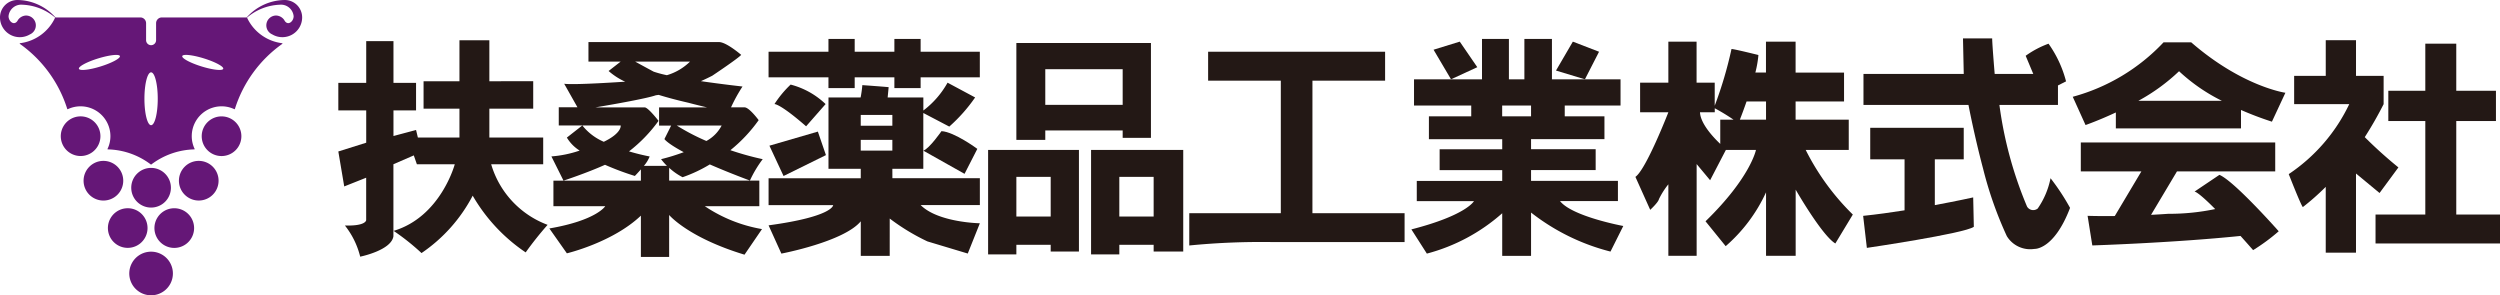
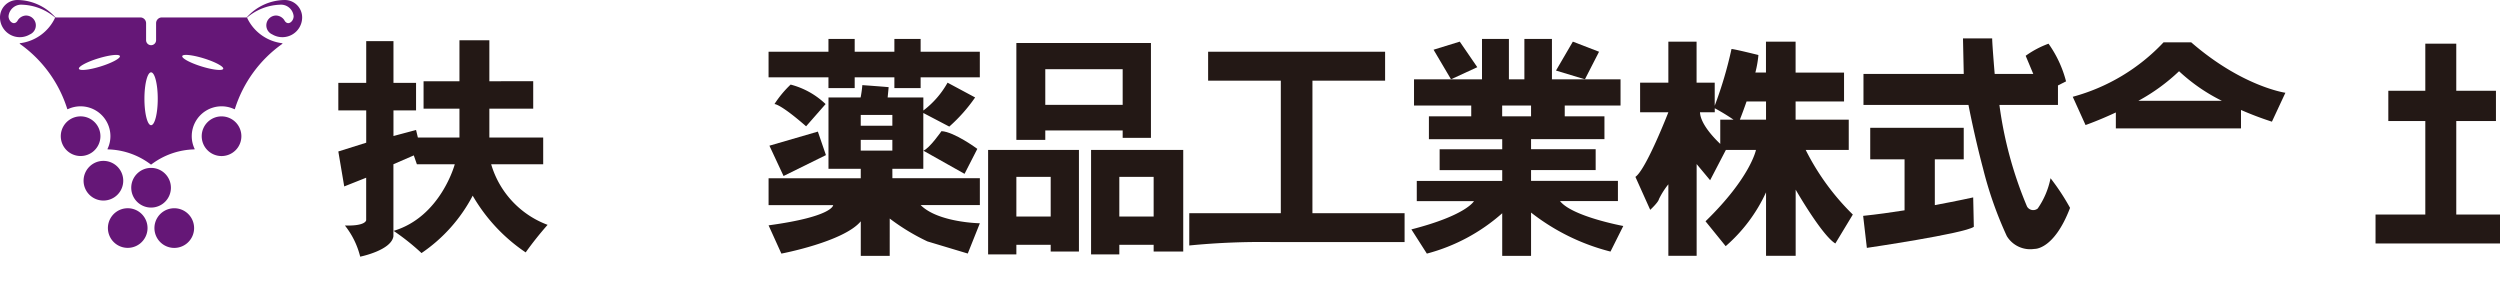
<svg xmlns="http://www.w3.org/2000/svg" width="253.988" height="30.001" viewBox="0 0 253.988 30.001">
  <g transform="translate(-137.454 -264.151)">
    <g transform="translate(171.826 268.049)">
      <path d="M229.719,285.878H235v-2.711h-5.47v-2.933h4.456v-2.789H229.53v-4.16h-3.038v4.16h-3.646v2.789h3.646v2.933h-4.224l-.185-.772-2.295.615v-2.6h2.295v-2.8h-2.295v-4.238H217.02v4.238h-2.834v2.8h2.834v3.28l-2.834.891.6,3.552,2.229-.886v4.309s0,.614-2.161.546a8.261,8.261,0,0,1,1.554,3.166s3.173-.638,3.375-2.075v-7.314l2.07-.9.313.9h3.851s-1.422,5.335-6.214,6.768a23.3,23.3,0,0,1,2.835,2.255,16,16,0,0,0,5.2-5.831,17.511,17.511,0,0,0,5.382,5.764,34.33,34.33,0,0,1,2.228-2.8,9.391,9.391,0,0,1-5.734-6.157Z" transform="translate(-214.186 -273.09)" fill="#231815" />
-       <path d="M283.729,285.59a29.76,29.76,0,0,1-3.284-.913,15.275,15.275,0,0,0,2.873-3.053s-.957-1.3-1.436-1.3H280.51a15.939,15.939,0,0,1,1.167-2.117s-2.031-.223-4.228-.544c.37-.165.753-.347,1.153-.551,0,0,2.665-1.777,2.94-2.12,0,0-1.5-1.3-2.255-1.3H266.025v1.982H269.3l-1.228.956a6.833,6.833,0,0,0,1.693,1.092c-.064,0-.124.006-.19.006,0,0-4.991.342-6.015.2l1.349,2.39h-1.9v1.846H269.3s.153.758-1.716,1.659a5.605,5.605,0,0,1-2.181-1.659l-1.571,1.232a3.938,3.938,0,0,0,1.3,1.32,11.537,11.537,0,0,1-2.871.593l1.229,2.461s2.334-.762,4.217-1.61a28.241,28.241,0,0,0,3.031,1.134s.287-.293.614-.668v1.144h-8.886v2.6h5.264s-.89,1.438-5.676,2.258l1.779,2.526s4.649-1.1,7.519-3.828v4.194h2.871v-4.261s1.9,2.286,7.657,4.033l1.777-2.6a14.912,14.912,0,0,1-5.811-2.325h5.539v-2.6h-9.161v-1.3a6.151,6.151,0,0,0,1.366.955,14.442,14.442,0,0,0,2.765-1.3c1.087.474,2.421,1.019,4.073,1.639a11.8,11.8,0,0,1,1.3-2.171Zm-5.724-1.849a21.7,21.7,0,0,1-3.007-1.57h4.56A3.752,3.752,0,0,1,278.005,283.741Zm-5.351-7.04s-1.016-.544-1.884-1.025h5.574a5.626,5.626,0,0,1-2.351,1.382,11.336,11.336,0,0,1-1.339-.358Zm.751,8.889a5.772,5.772,0,0,0,.6.682h-2.35a3.421,3.421,0,0,0,.59-.957,21.511,21.511,0,0,1-2.1-.518,14.916,14.916,0,0,0,3-3.1s-1.1-1.436-1.438-1.368H266.73c2-.338,5.217-.908,6.141-1.232l.287-.04c.859.263,1.848.533,2.992.793,0,0,.93.246,1.926.479H273.2v1.846h1.228l-.684,1.369s.232.408,1.963,1.333A20.4,20.4,0,0,1,273.4,285.59Z" transform="translate(-240.613 -273.316)" fill="#231815" />
      <path d="M327.21,272.979h-2.666v1.3h-4.033v-1.3h-2.665v1.3h-6.085v2.6h6.085v1.094h2.665v-1.094h4.033v1.094h2.666v-1.094h6.014v-2.6H327.21Z" transform="translate(-268.051 -272.921)" fill="#231815" />
      <path d="M324.338,291.645h3.145v-5.669l2.638,1.382a16.3,16.3,0,0,0,2.626-2.961l-2.8-1.5a9.129,9.129,0,0,1-2.46,2.828V284.4h-3.626l.1-1.049s-.61-.059-2.673-.206a11.382,11.382,0,0,1-.174,1.255h-3.265v7.248h3.279v.957h-9.365v2.734h6.562s0,1.162-6.562,2.052l1.3,2.87s6.333-1.2,8.067-3.28v3.509h2.94V296.7a21.6,21.6,0,0,0,3.829,2.322l4.1,1.233,1.229-3.075s-4.238-.07-6.014-1.847h6.014V292.6h-8.886Zm-3.212-5.47h3.212v1.093h-3.212Zm0,3.624v-1.092h3.212V289.8Z" transform="translate(-268.051 -278.395)" fill="#231815" />
      <path d="M318.3,285.312a8.088,8.088,0,0,0-3.552-1.98,10.683,10.683,0,0,0-1.643,1.98s.548-.067,3.214,2.259Z" transform="translate(-268.795 -278.637)" fill="#231815" />
      <path d="M313.391,298.506l4.306-2.123-.82-2.389-4.922,1.432Z" transform="translate(-268.158 -284.522)" fill="#231815" />
      <path d="M352.345,295.688s-2.343-1.734-3.641-1.8c0,0-1.231,1.775-1.845,1.982l4.188,2.355Z" transform="translate(-287.426 -284.462)" fill="#231815" />
      <path d="M370.9,282.784h7.862v.752h2.872V273.9H367.962v9.843H370.9Zm0-6.223h7.862v3.623H370.9Z" transform="translate(-299.076 -273.429)" fill="#231815" />
      <path d="M361.552,308.763h2.871v-.974h3.487v.686h2.87V298.152h-9.228Zm2.871-7.876h3.487v4.033h-3.487Z" transform="translate(-295.537 -286.818)" fill="#231815" />
      <path d="M384.9,308.763h2.871v-.974h3.487v.686h3.006V298.152H384.9Zm2.871-7.876h3.487v4.033H387.77Z" transform="translate(-308.425 -286.818)" fill="#231815" />
      <path d="M419.691,278.817h7.381v-2.941h-17.98v2.941h7.385v13.465h-9.3v3.281a74.672,74.672,0,0,1,8.613-.344h13.262v-2.938h-9.363Z" transform="translate(-320.725 -274.521)" fill="#231815" />
      <path d="M472.644,289.453h5.881V287.4H469.7v-1.1h6.564v-2.119H469.7v-1.023h7.456V280.84h-4.034v-1.093h5.669V277.08h-6.969v-4.1h-2.8v4.1H467.45v-4.1h-2.734v4.1h-6.907v2.667h5.813v1.093h-4.3v2.325h7.448v1.023h-6.359v2.119h6.359v1.1h-8.681v2.049H463.9s-.753,1.436-6.358,2.873l1.572,2.459a18.731,18.731,0,0,0,7.656-4.1v4.33h2.93v-4.4a21.765,21.765,0,0,0,8.07,3.964l1.3-2.6S473.876,291.024,472.644,289.453Zm-5.879-8.613v-1.093H469.7v1.093Z" transform="translate(-348.524 -272.921)" fill="#231815" />
      <path d="M465.241,273.59l-2.663.821,1.774,3.005,2.668-1.23Z" transform="translate(-351.307 -273.258)" fill="#231815" />
      <path d="M492.056,273.59l-1.713,2.938,2.939.889,1.435-2.8Z" transform="translate(-366.634 -273.258)" fill="#231815" />
      <path d="M525.654,284.593h4.373v-3.075h-5.4V279.67h4.922v-2.937h-4.922V273.59h-3.01v3.142h-1.078a10.945,10.945,0,0,0,.311-1.783s-2.461-.612-2.734-.612a40.811,40.811,0,0,1-1.706,5.764v-2.343h-1.843V273.59H511.7v4.168h-2.87v3.009h2.87s-2.255,5.812-3.348,6.562l1.505,3.349s.82-.751.889-1.094a7.9,7.9,0,0,1,.954-1.5v7.267h2.874v-9.322l1.369,1.642,1.6-3.078H520.6s-.545,2.8-5.124,7.249l2.048,2.527a16.154,16.154,0,0,0,4.1-5.47v6.452h3.01v-6.724s2.665,4.648,4.031,5.469l1.776-2.939a24.586,24.586,0,0,1-4.787-6.564Zm-10.739-3.826h1.5v-.409a21.2,21.2,0,0,1,1.907,1.16h-1.349v2.463c-.773-.733-2.011-2.087-2.059-3.214Zm6.708.751h-2.658c.156-.4.409-1.065.68-1.848h1.978Z" transform="translate(-376.575 -273.258)" fill="#231815" />
      <path d="M579.083,287.058a8.188,8.188,0,0,1-1.3,3.075.725.725,0,0,1-1.089-.2,40.056,40.056,0,0,1-2.806-10.323h5.949v-1.976c.243-.124.508-.258.822-.416a11.611,11.611,0,0,0-1.781-3.827,9.681,9.681,0,0,0-2.322,1.228l.774,1.847h-3.921s-.255-3.019-.255-3.612h-2.966l.078,3.612H560.078v3.144h10.667s.588,3.1,1.486,6.479a38.554,38.554,0,0,0,2.41,6.851,2.781,2.781,0,0,0,2.8,1.3s1.982.138,3.625-4.168a22.667,22.667,0,0,0-1.983-3.014Z" transform="translate(-405.13 -272.85)" fill="#231815" />
      <path d="M567.285,300.983v-4.648h2.937v-3.209h-9.5v3.209h3.488v5.177c-1.364.216-2.807.417-4.207.563l.377,3.253s9.915-1.454,10.868-2.141l-.065-2.987S569.567,300.562,567.285,300.983Z" transform="translate(-405.088 -284.043)" fill="#231815" />
      <path d="M616.767,273.742a19.736,19.736,0,0,1-9.228,5.535l1.3,2.871s1.327-.459,3.079-1.279v1.623h12.715v-1.876a33.222,33.222,0,0,0,3.141,1.19l1.369-2.937s-4.375-.615-9.572-5.127Zm-2.563,5.944a19.42,19.42,0,0,0,4.135-3.006,18.19,18.19,0,0,0,4.354,3.006Z" transform="translate(-431.33 -273.342)" fill="#231815" />
-       <path d="M623.45,299.759l-2.528,1.7s.288-.055,2.1,1.775a22.786,22.786,0,0,1-4.772.482q-.907.063-1.744.105l2.632-4.412h9.983v-2.941H609.369v2.941h6.152l-2.7,4.532c-1.746.021-2.763-.021-2.763-.021l.479,3.009s8.2-.261,15.057-.965c.4.442.814.91,1.281,1.442a19.64,19.64,0,0,0,2.6-1.917S624.956,300.375,623.45,299.759Z" transform="translate(-432.341 -285.892)" fill="#231815" />
-       <path d="M667.667,286.2a44.519,44.519,0,0,1-3.417-3.076,38.112,38.112,0,0,0,1.916-3.351V276.9H663.36v-3.621h-3.074V276.9h-3.211v2.87h5.6a17.723,17.723,0,0,1-6.149,7.111s1.227,3.144,1.433,3.349a24.876,24.876,0,0,0,2.326-2.053v6.684h3.074V286.82l2.393,1.98Z" transform="translate(-458.373 -273.09)" fill="#231815" />
      <path d="M684.411,291.409v-9.5h4.031v-3.075h-4.031v-4.785h-3.145v4.785h-3.758v3.075h3.758v9.5h-5.057v2.939h12.645v-2.939Z" transform="translate(-469.238 -273.511)" fill="#231815" />
    </g>
    <g transform="translate(137.452 264.153)">
      <path d="M171.25,304.241a2.015,2.015,0,1,1-2.014-2.014,2.015,2.015,0,0,1,2.014,2.014Z" transform="translate(-153.884 -285.171)" fill="#651777" />
      <path d="M155.268,292.557a2.014,2.014,0,1,1-.589-1.426,2.015,2.015,0,0,1,.589,1.426Z" transform="translate(-145.063 -278.72)" fill="#651777" />
      <path d="M160.442,302.651a2.015,2.015,0,1,1-2.015-2.015A2.015,2.015,0,0,1,160.442,302.651Z" transform="translate(-147.919 -284.293)" fill="#651777" />
-       <path d="M182.062,302.651a2.014,2.014,0,1,1-2.015-2.015A2.014,2.014,0,0,1,182.062,302.651Z" transform="translate(-159.854 -284.293)" fill="#651777" />
      <path d="M187.234,292.561a2.015,2.015,0,1,1-2.015-2.017,2.015,2.015,0,0,1,2.015,2.017Z" transform="translate(-162.709 -278.722)" fill="#651777" />
-       <path d="M176.511,313.4a2.015,2.015,0,1,1-.59-1.427,2.015,2.015,0,0,1,.59,1.427Z" transform="translate(-156.789 -290.228)" fill="#651777" />
+       <path d="M176.511,313.4a2.015,2.015,0,1,1-.59-1.427,2.015,2.015,0,0,1,.59,1.427" transform="translate(-156.789 -290.228)" fill="#651777" />
      <path d="M165.951,313.4a2.013,2.013,0,1,1-.588-1.427A2.014,2.014,0,0,1,165.951,313.4Z" transform="translate(-150.96 -290.228)" fill="#651777" />
-       <path d="M171.206,323.445a2.216,2.216,0,1,1-.648-1.569,2.216,2.216,0,0,1,.648,1.569Z" transform="translate(-153.638 -295.659)" fill="#651777" />
      <path d="M166.326,266.176a1.051,1.051,0,0,0-.8-.448,1,1,0,0,0-.411,1.918,2.01,2.01,0,0,0,3.036-1.687,1.768,1.768,0,0,0-1.848-1.806,5.237,5.237,0,0,0-3.786,1.769H153.9a.588.588,0,0,0-.588.586v1.726a.508.508,0,0,1-1.016,0v-1.726a.587.587,0,0,0-.586-.586h-8.621a5.234,5.234,0,0,0-3.786-1.769,1.77,1.77,0,0,0-1.849,1.806,2.012,2.012,0,0,0,3.038,1.688,1,1,0,0,0-.41-1.918,1.053,1.053,0,0,0-.8.448c-.338.676-.96.17-.96-.381a1.292,1.292,0,0,1,1.416-1.165,5.422,5.422,0,0,1,3.318,1.309h0a4.546,4.546,0,0,1-3.567,2.6.04.04,0,0,0-.031.031.038.038,0,0,0,.017.04,12.8,12.8,0,0,1,4.812,6.608.045.045,0,0,0,.023.024.038.038,0,0,0,.033,0,3.034,3.034,0,0,1,4.329,2.736,2.975,2.975,0,0,1-.291,1.293.038.038,0,0,0,0,.039.036.036,0,0,0,.032.017,7.5,7.5,0,0,1,4.365,1.534.038.038,0,0,0,.047,0,7.51,7.51,0,0,1,4.366-1.534.038.038,0,0,0,.034-.017.042.042,0,0,0,0-.039,2.981,2.981,0,0,1-.29-1.293,3.032,3.032,0,0,1,4.327-2.736.041.041,0,0,0,.034,0,.05.05,0,0,0,.022-.024,12.8,12.8,0,0,1,4.812-6.608.041.041,0,0,0,.019-.04.043.043,0,0,0-.033-.031,4.547,4.547,0,0,1-3.567-2.6h0a5.434,5.434,0,0,1,3.32-1.309,1.293,1.293,0,0,1,1.417,1.165C167.288,266.346,166.664,266.853,166.326,266.176ZM147.68,270.9c-1.149.358-2.137.465-2.208.24s.806-.7,1.956-1.053,2.139-.464,2.208-.241S148.831,270.543,147.68,270.9Zm5.123,5.97c-.375,0-.676-1.2-.676-2.683s.3-2.685.676-2.685.677,1.2.677,2.685-.3,2.684-.68,2.684Zm7.33-5.73c-.069.224-1.057.117-2.207-.24s-2.026-.829-1.956-1.054,1.059-.116,2.208.241,2.022.828,1.955,1.053Z" transform="translate(-137.452 -264.153)" fill="#651777" />
    </g>
  </g>
</svg>